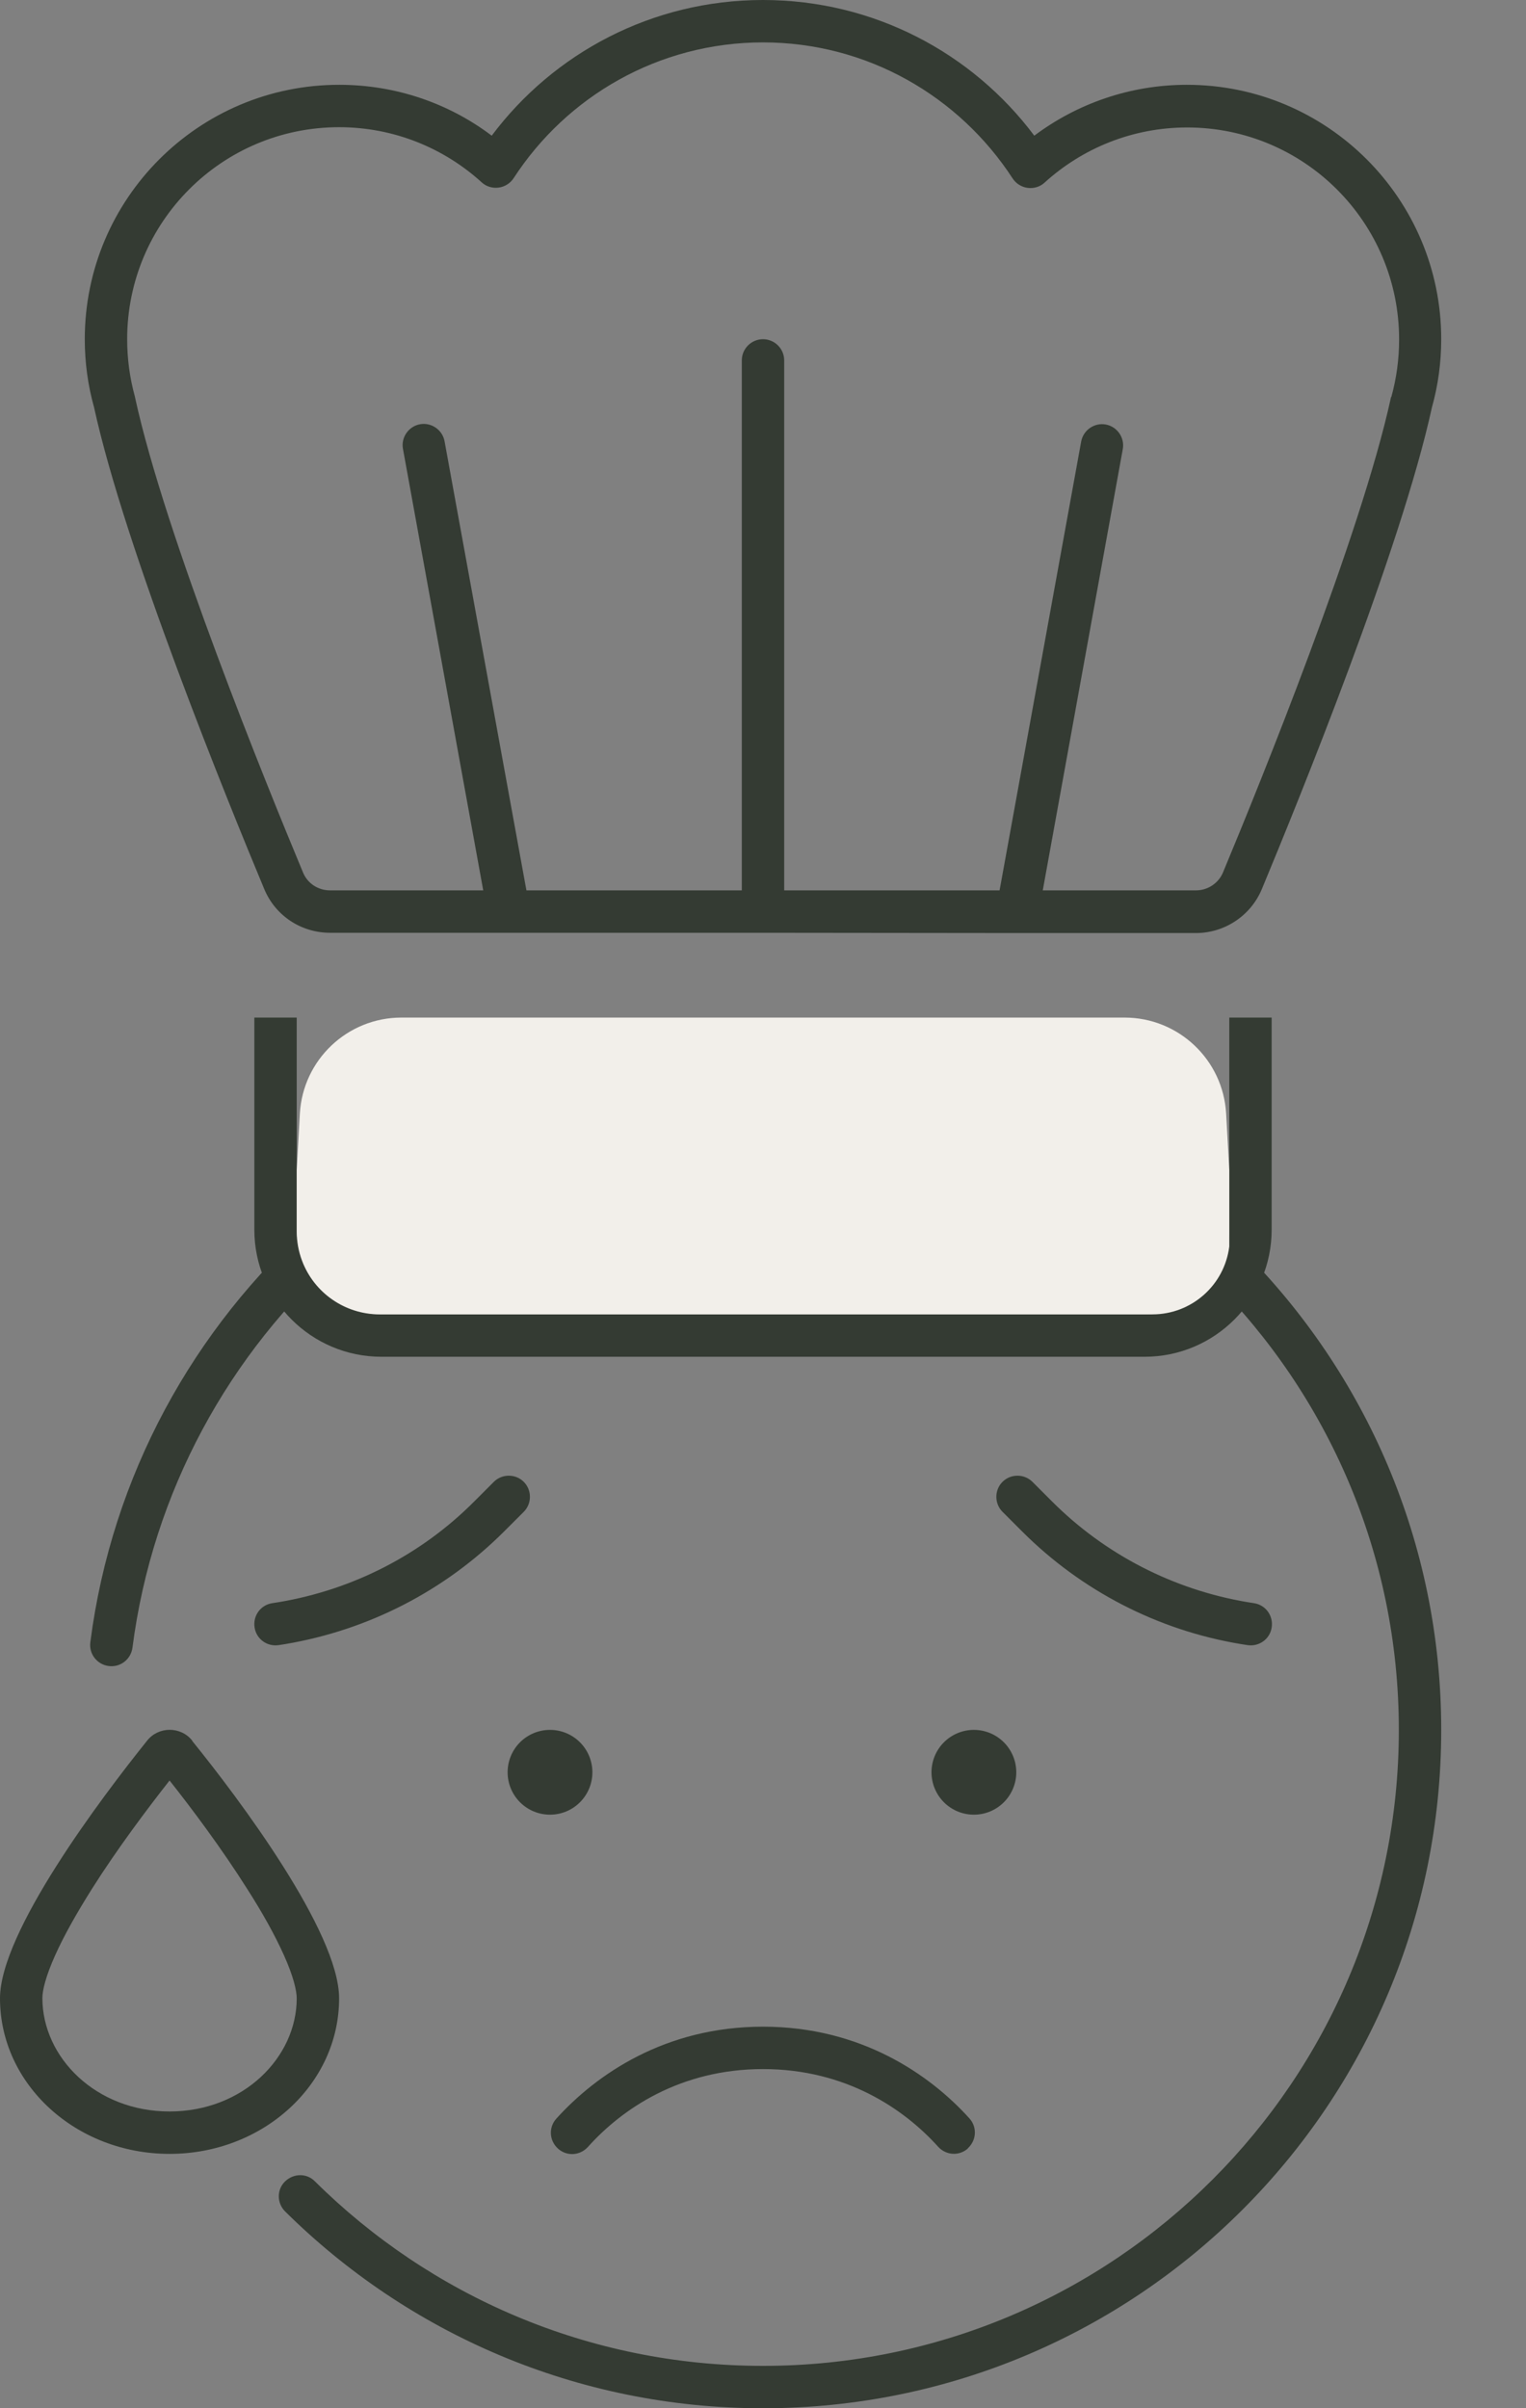
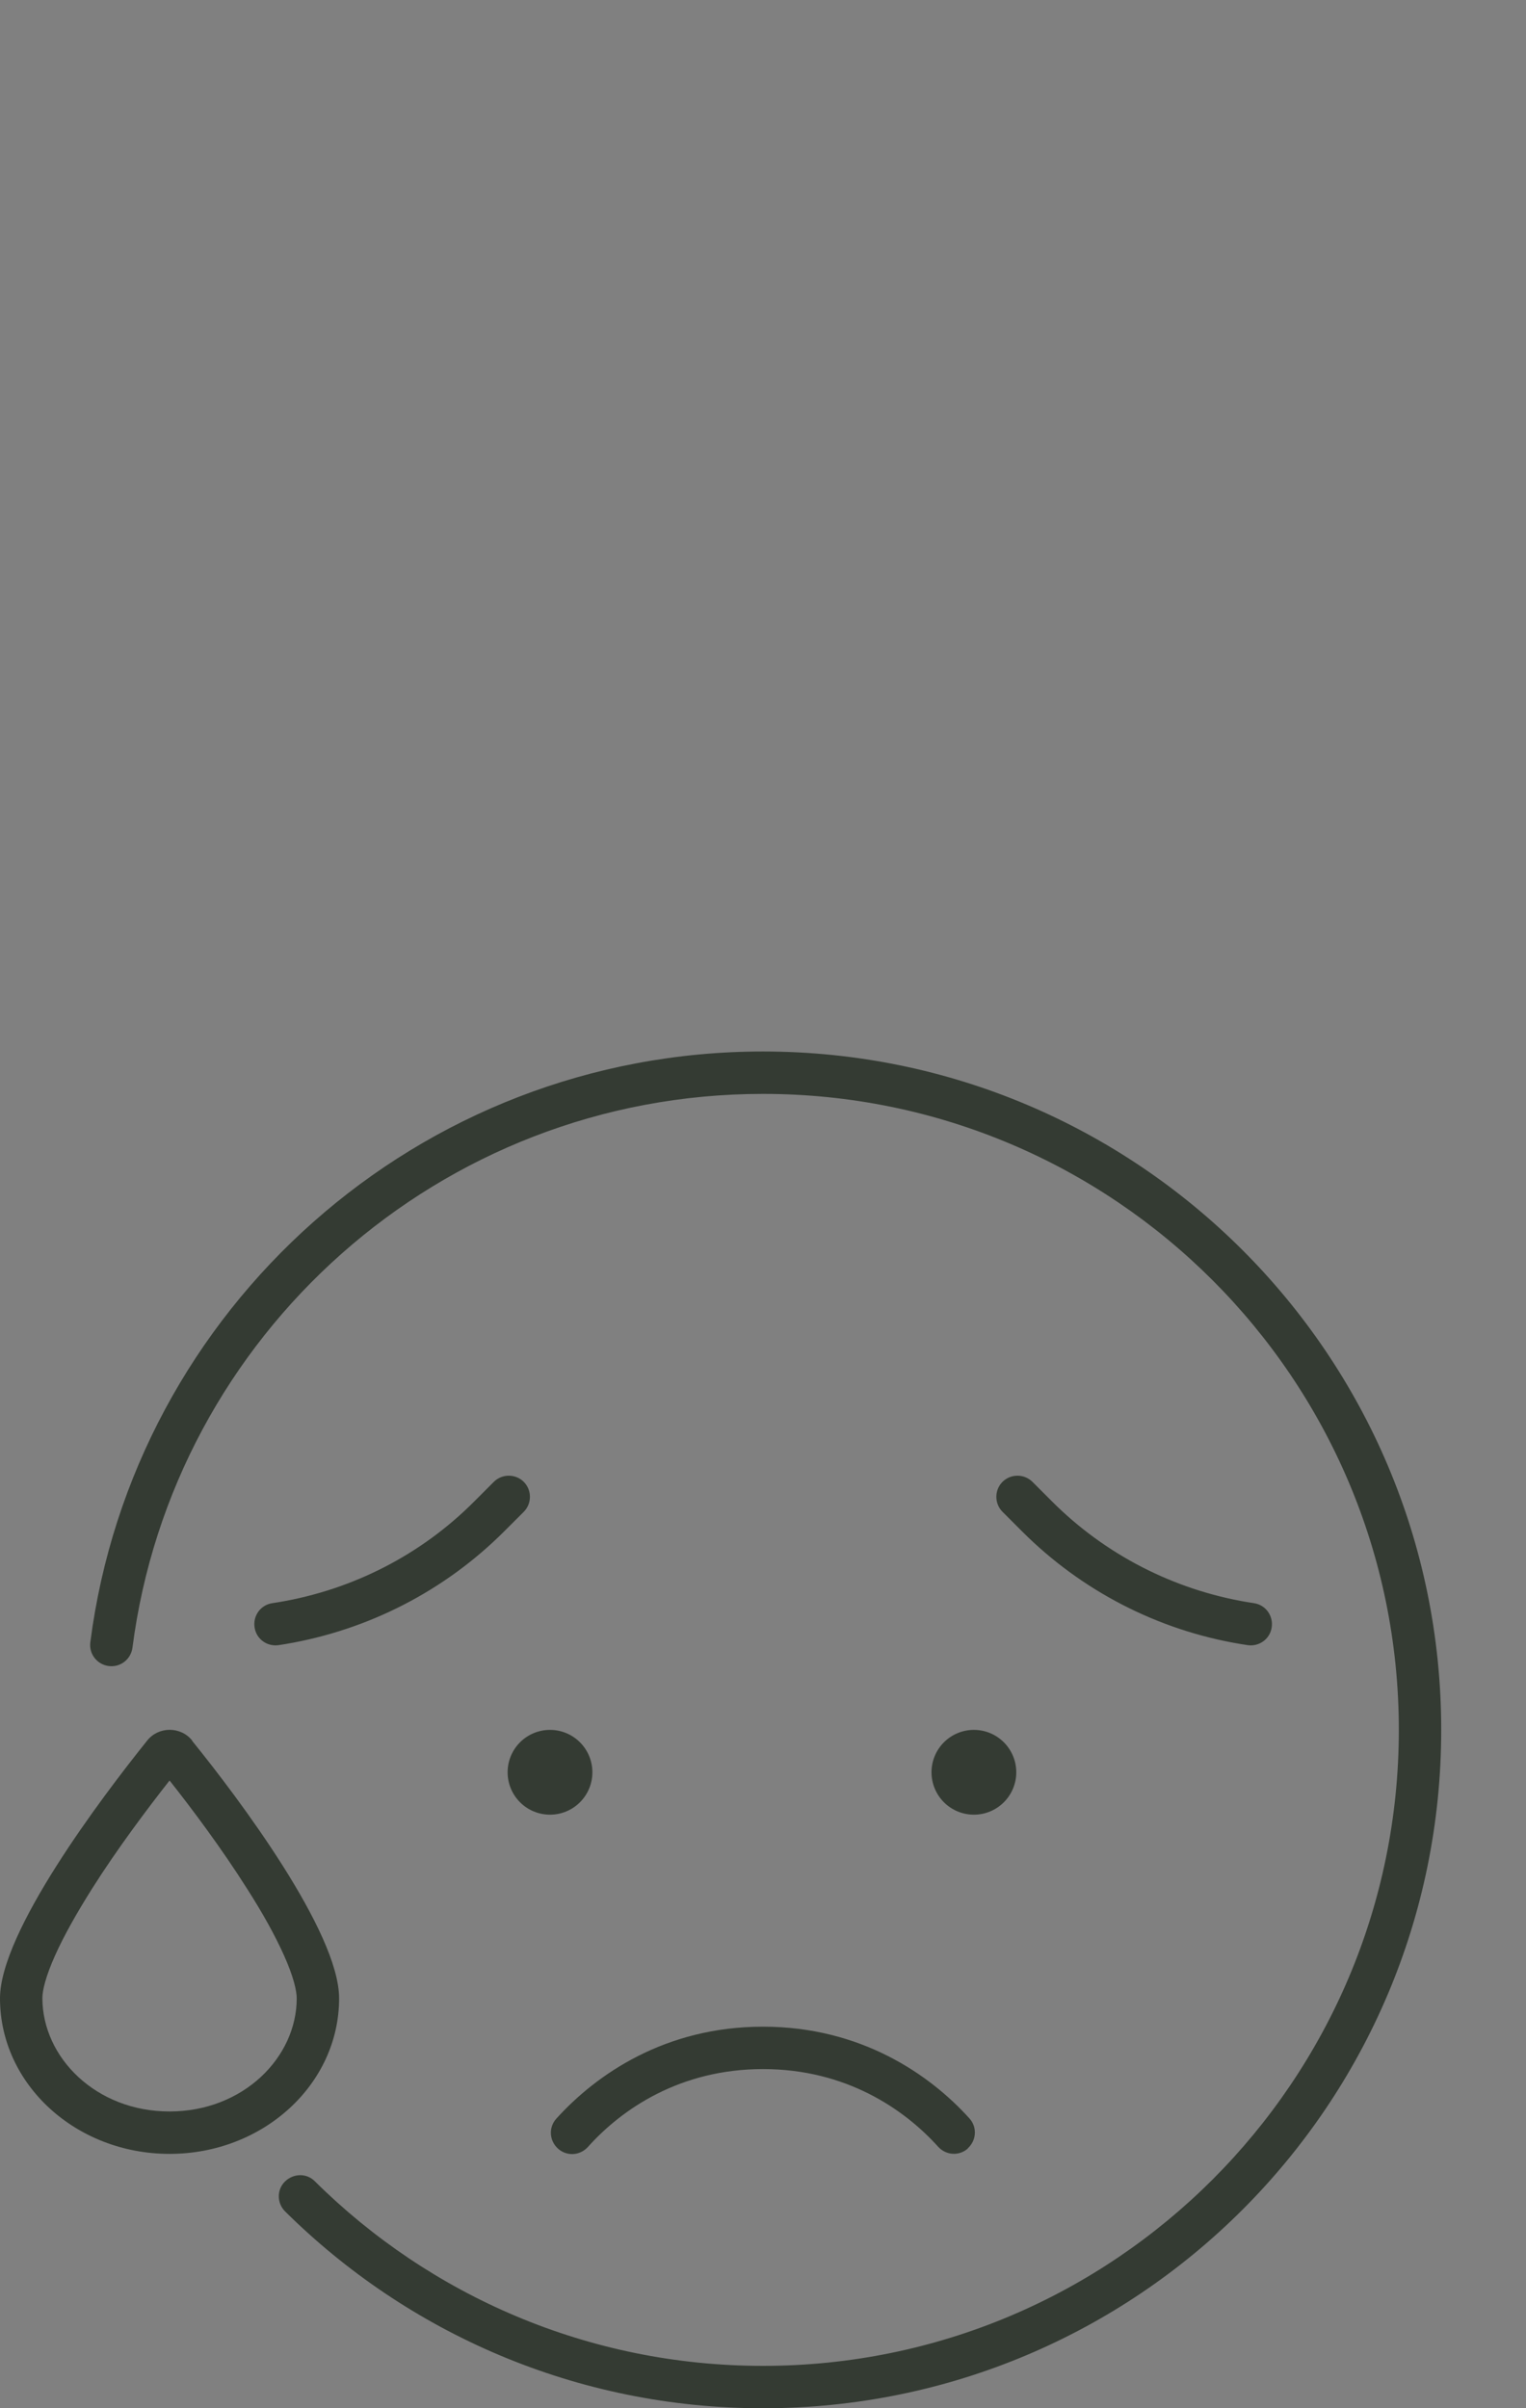
<svg xmlns="http://www.w3.org/2000/svg" width="90" height="142" viewBox="0 0 90 142" fill="none">
  <rect x="0" y="0" width="90" height="142" fill="#808080" stroke="none" />
  <path d="M45 64.5C25.938 64.5 10.188 78.734 7.812 97.156C7.719 97.844 7.094 98.328 6.406 98.234C5.719 98.141 5.234 97.516 5.328 96.828C7.859 77.188 24.656 62 45 62C67.094 62 85 79.906 85 102C85 124.094 67.094 142 45 142C34 142 24.047 137.562 16.812 130.391C16.328 129.906 16.312 129.109 16.812 128.625C17.312 128.141 18.094 128.125 18.578 128.625C25.359 135.344 34.688 139.5 45 139.5C65.703 139.5 82.5 122.703 82.5 102C82.5 81.297 65.703 64.5 45 64.5ZM57.094 126.672C56.578 127.141 55.797 127.094 55.328 126.578C53.328 124.359 49.891 122 45 122C40.109 122 36.672 124.359 34.672 126.594C34.203 127.109 33.422 127.156 32.906 126.688C32.391 126.219 32.344 125.438 32.812 124.922C35.172 122.312 39.234 119.5 45 119.5C50.766 119.5 54.828 122.312 57.172 124.906C57.641 125.422 57.594 126.203 57.078 126.672H57.094ZM30.891 89.141L29.734 90.297C26.234 93.797 21.734 96.109 16.844 96.938L16.453 97C15.766 97.109 15.125 96.656 15.016 95.969C14.906 95.281 15.359 94.641 16.047 94.531L16.438 94.469C20.812 93.734 24.844 91.672 27.969 88.531L29.125 87.375C29.609 86.891 30.406 86.891 30.891 87.375C31.375 87.859 31.375 88.656 30.891 89.141ZM59.125 87.375C59.609 86.891 60.406 86.891 60.891 87.375L62.047 88.531C65.172 91.656 69.203 93.734 73.578 94.469L73.969 94.531C74.656 94.641 75.109 95.281 75 95.969C74.891 96.656 74.25 97.109 73.562 97L73.172 96.938C68.281 96.125 63.781 93.797 60.281 90.297L59.125 89.141C58.641 88.656 58.641 87.859 59.125 87.375ZM14.578 111.375C13.078 109 11.312 106.641 10 104.984C8.688 106.656 6.922 109 5.422 111.375C4.547 112.766 3.781 114.109 3.25 115.297C2.688 116.547 2.5 117.375 2.5 117.812C2.5 121.312 5.656 124.5 10 124.5C14.344 124.5 17.5 121.312 17.5 117.828C17.5 117.391 17.312 116.547 16.75 115.297C16.219 114.109 15.469 112.766 14.578 111.375ZM11.328 102.641C14.078 106.031 20 113.922 20 117.828C20 122.906 15.516 127 10 127C4.484 127 0 122.906 0 117.828C0 113.922 5.953 106.031 8.672 102.641C9.344 101.781 10.672 101.781 11.344 102.641H11.328ZM59.938 104.5C59.938 105.163 59.674 105.799 59.205 106.268C58.736 106.737 58.1 107 57.438 107C56.775 107 56.139 106.737 55.67 106.268C55.201 105.799 54.938 105.163 54.938 104.5C54.938 103.837 55.201 103.201 55.67 102.732C56.139 102.263 56.775 102 57.438 102C58.1 102 58.736 102.263 59.205 102.732C59.674 103.201 59.938 103.837 59.938 104.5ZM32.438 102C33.1 102 33.736 102.263 34.205 102.732C34.674 103.201 34.938 103.837 34.938 104.5C34.938 105.163 34.674 105.799 34.205 106.268C33.736 106.737 33.1 107 32.438 107C31.774 107 31.139 106.737 30.67 106.268C30.201 105.799 29.938 105.163 29.938 104.5C29.938 103.837 30.201 103.201 30.67 102.732C31.139 102.263 31.774 102 32.438 102Z" fill="#343B33" />
  <g clip-path="url(#clip0_805_2948)">
    <path d="M30.297 10.5C30.094 10.812 29.766 11.016 29.406 11.062C29.047 11.109 28.672 11 28.406 10.75C26.188 8.734 23.234 7.5 20 7.5C13.094 7.5 7.5 13.094 7.5 20C7.5 21.172 7.656 22.297 7.953 23.375C7.953 23.406 7.969 23.422 7.969 23.453C9.734 31.562 15.719 46.281 17.875 51.453C18.141 52.094 18.766 52.5 19.469 52.5H28.5L23.766 26.469C23.641 25.797 24.094 25.141 24.766 25.016C25.438 24.891 26.094 25.344 26.219 26.016L31.047 52.5H43.75V21.25C43.75 20.562 44.312 20 45 20C45.688 20 46.25 20.562 46.25 21.25V52.5H58.953L63.766 26.031C63.891 25.359 64.547 24.906 65.219 25.031C65.891 25.156 66.344 25.812 66.219 26.484L61.5 52.5H70.531C71.234 52.5 71.859 52.078 72.125 51.453C74.281 46.281 80.266 31.547 82.031 23.453C82.031 23.438 82.031 23.422 82.047 23.422C82.047 23.406 82.047 23.406 82.062 23.391C82.359 22.312 82.516 21.188 82.516 20.016C82.516 13.109 76.922 7.516 70.016 7.516C66.781 7.516 63.828 8.75 61.609 10.766C61.344 11.016 60.969 11.125 60.609 11.078C60.25 11.031 59.922 10.828 59.719 10.516C56.578 5.688 51.156 2.5 45 2.5C38.844 2.5 33.422 5.688 30.297 10.5ZM29.969 55H19.469C17.766 55 16.234 54 15.578 52.406C13.453 47.312 7.375 32.391 5.547 24.016C5.188 22.734 5 21.391 5 20C5 11.719 11.719 5 20 5C23.375 5 26.5 6.109 29 8C32.641 3.141 38.453 0 45 0C51.547 0 57.359 3.141 61 8C63.5 6.125 66.625 5 70 5C78.281 5 85 11.719 85 20C85 21.391 84.812 22.734 84.453 24.016C82.625 32.391 76.547 47.312 74.422 52.422C73.766 54 72.219 55.016 70.531 55.016H60.031C60.016 55.016 60 55.016 59.984 55.016L45 55H30.016C30 55 29.984 55 29.969 55ZM15 60H17.5V72.5C17.5 75.266 19.734 77.5 22.5 77.5H67.5C70.266 77.5 72.5 75.266 72.5 72.5V60H75V72.5C75 76.641 71.641 80 67.5 80H22.5C18.359 80 15 76.641 15 72.5V60Z" fill="#343B33" />
-     <path d="M17.685 65.667C17.862 62.488 20.491 60 23.676 60H66.324C69.508 60 72.138 62.488 72.315 65.667L72.5 69V73.5C72.214 75.785 70.272 77.5 67.969 77.5H22.386C20.349 77.5 18.526 76.237 17.811 74.33C17.605 73.781 17.5 73.2 17.5 72.614V69L17.685 65.667Z" fill="#F2EFEA" />
  </g>
  <defs>
    <clipPath id="clip0_805_2948">
-       <rect width="80" height="80" fill="white" transform="translate(5)" />
-     </clipPath>
+       </clipPath>
  </defs>
</svg>